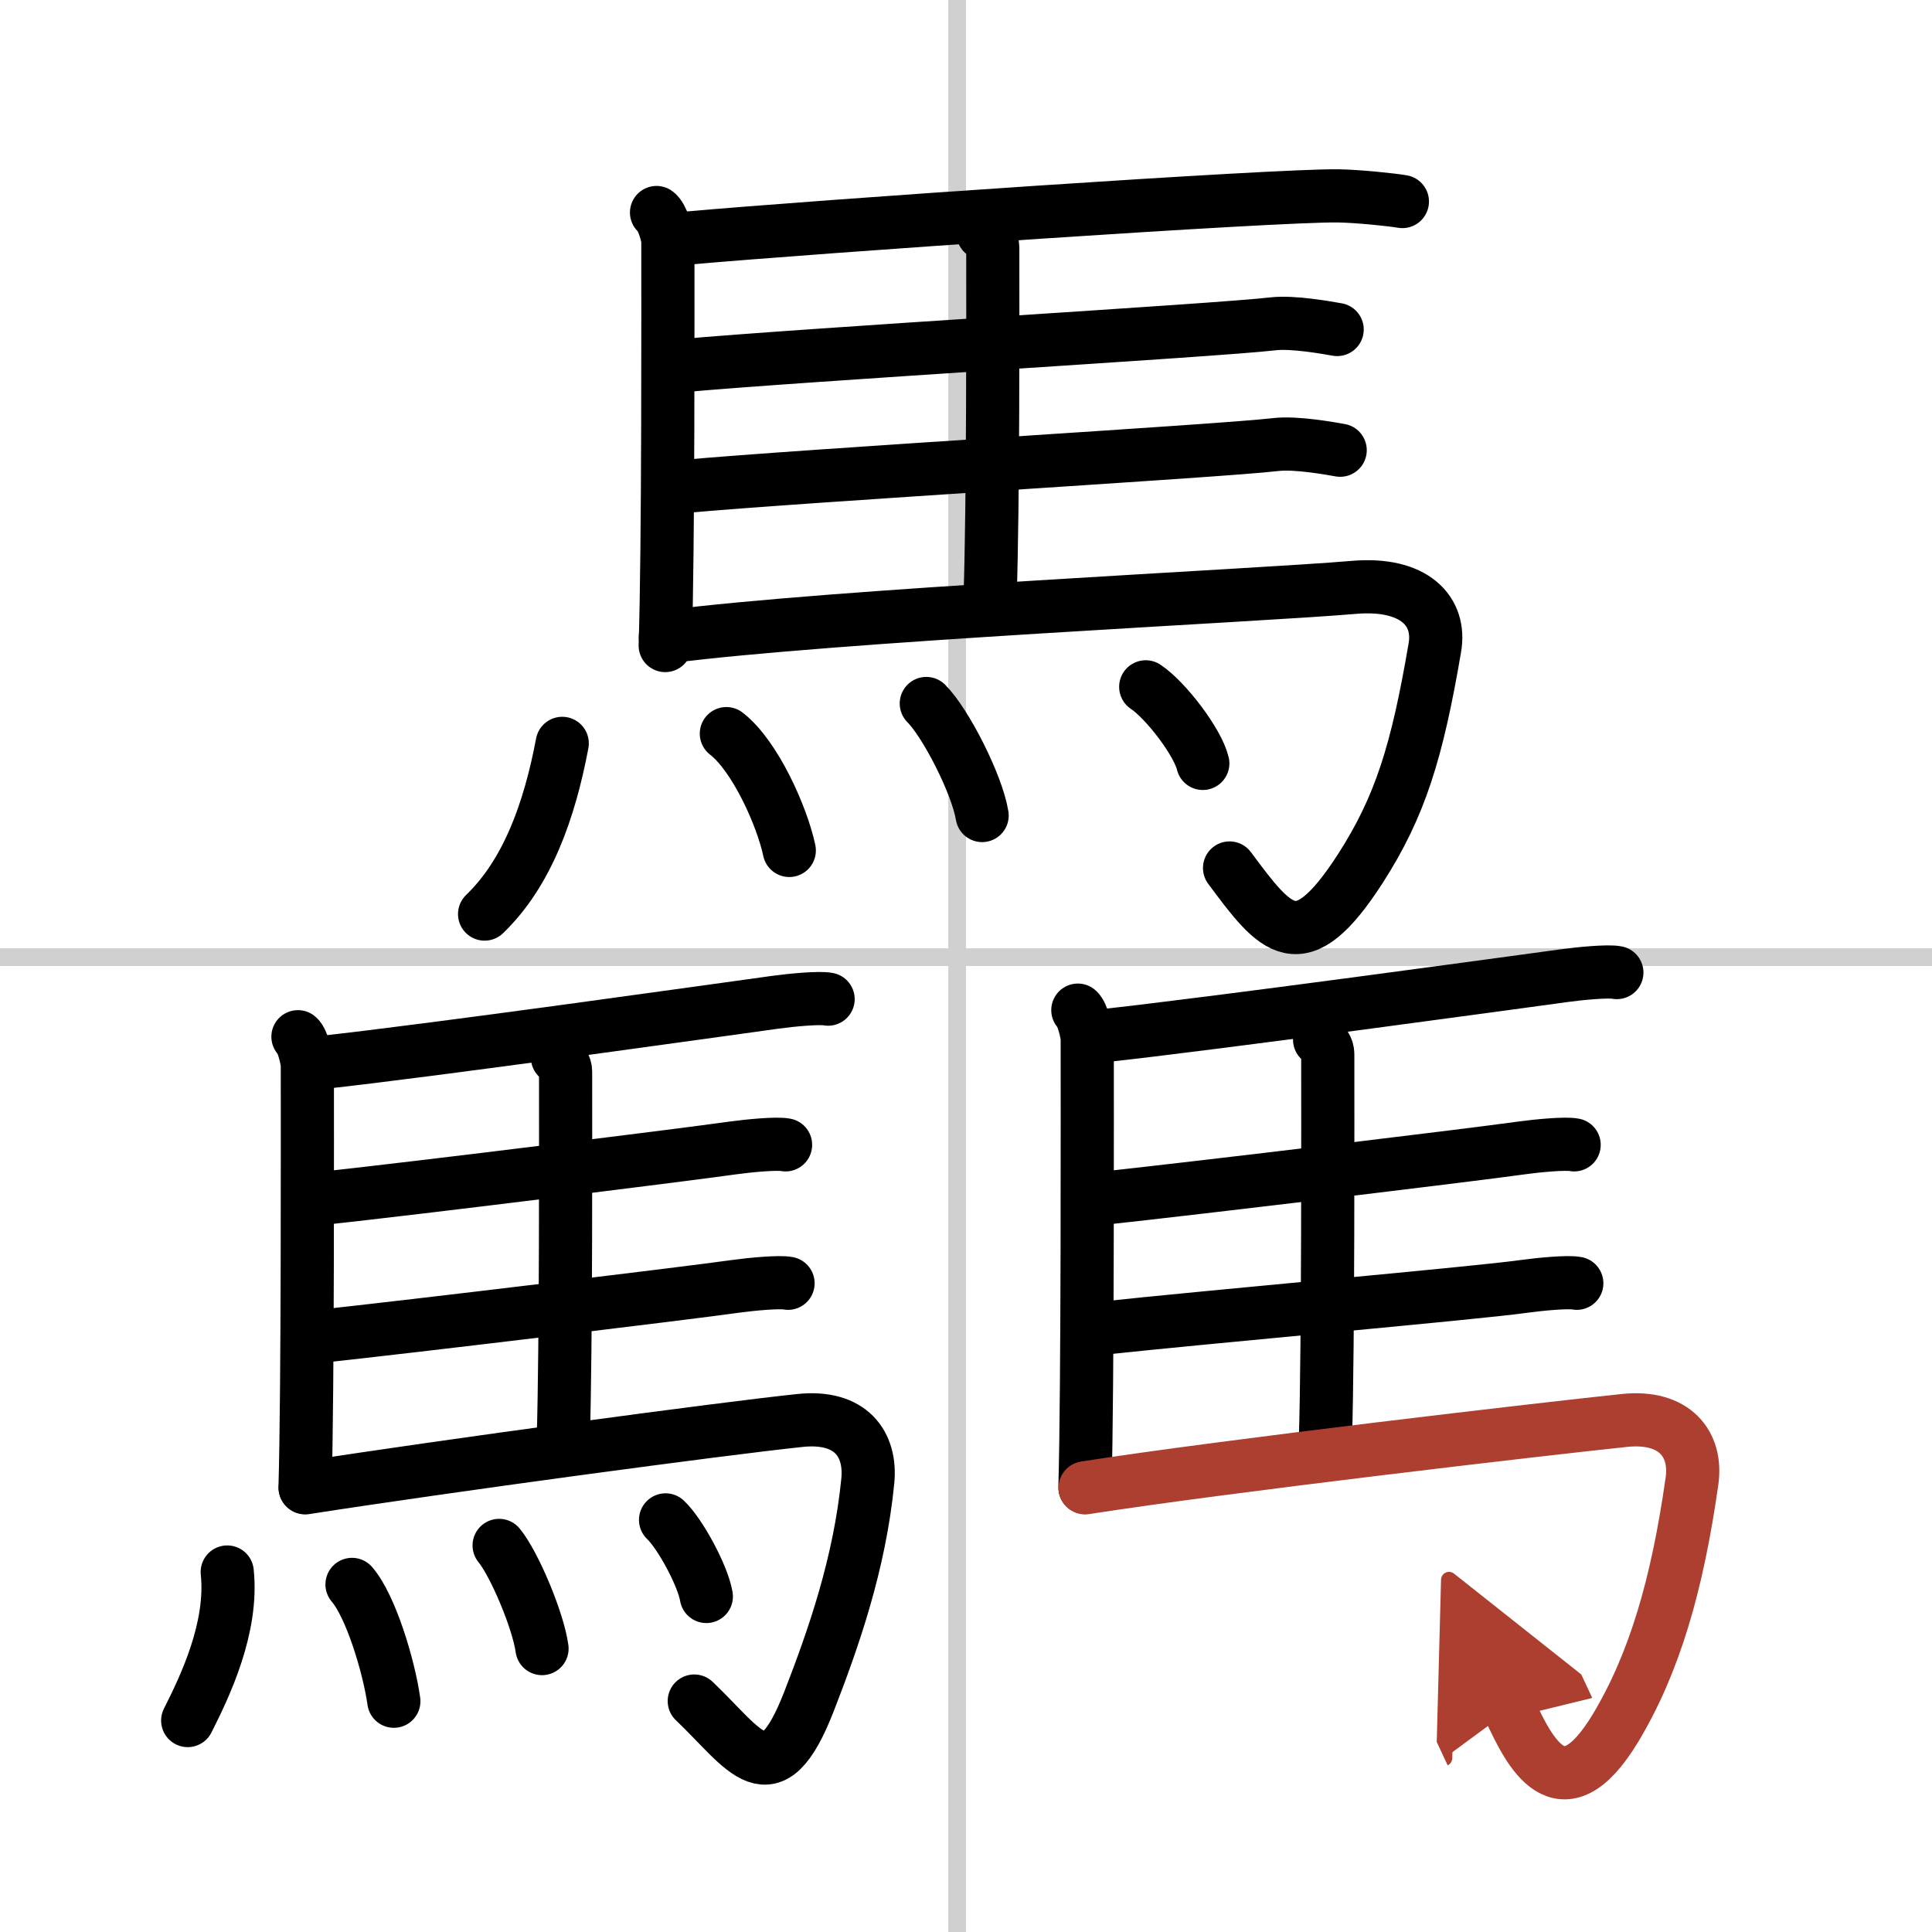
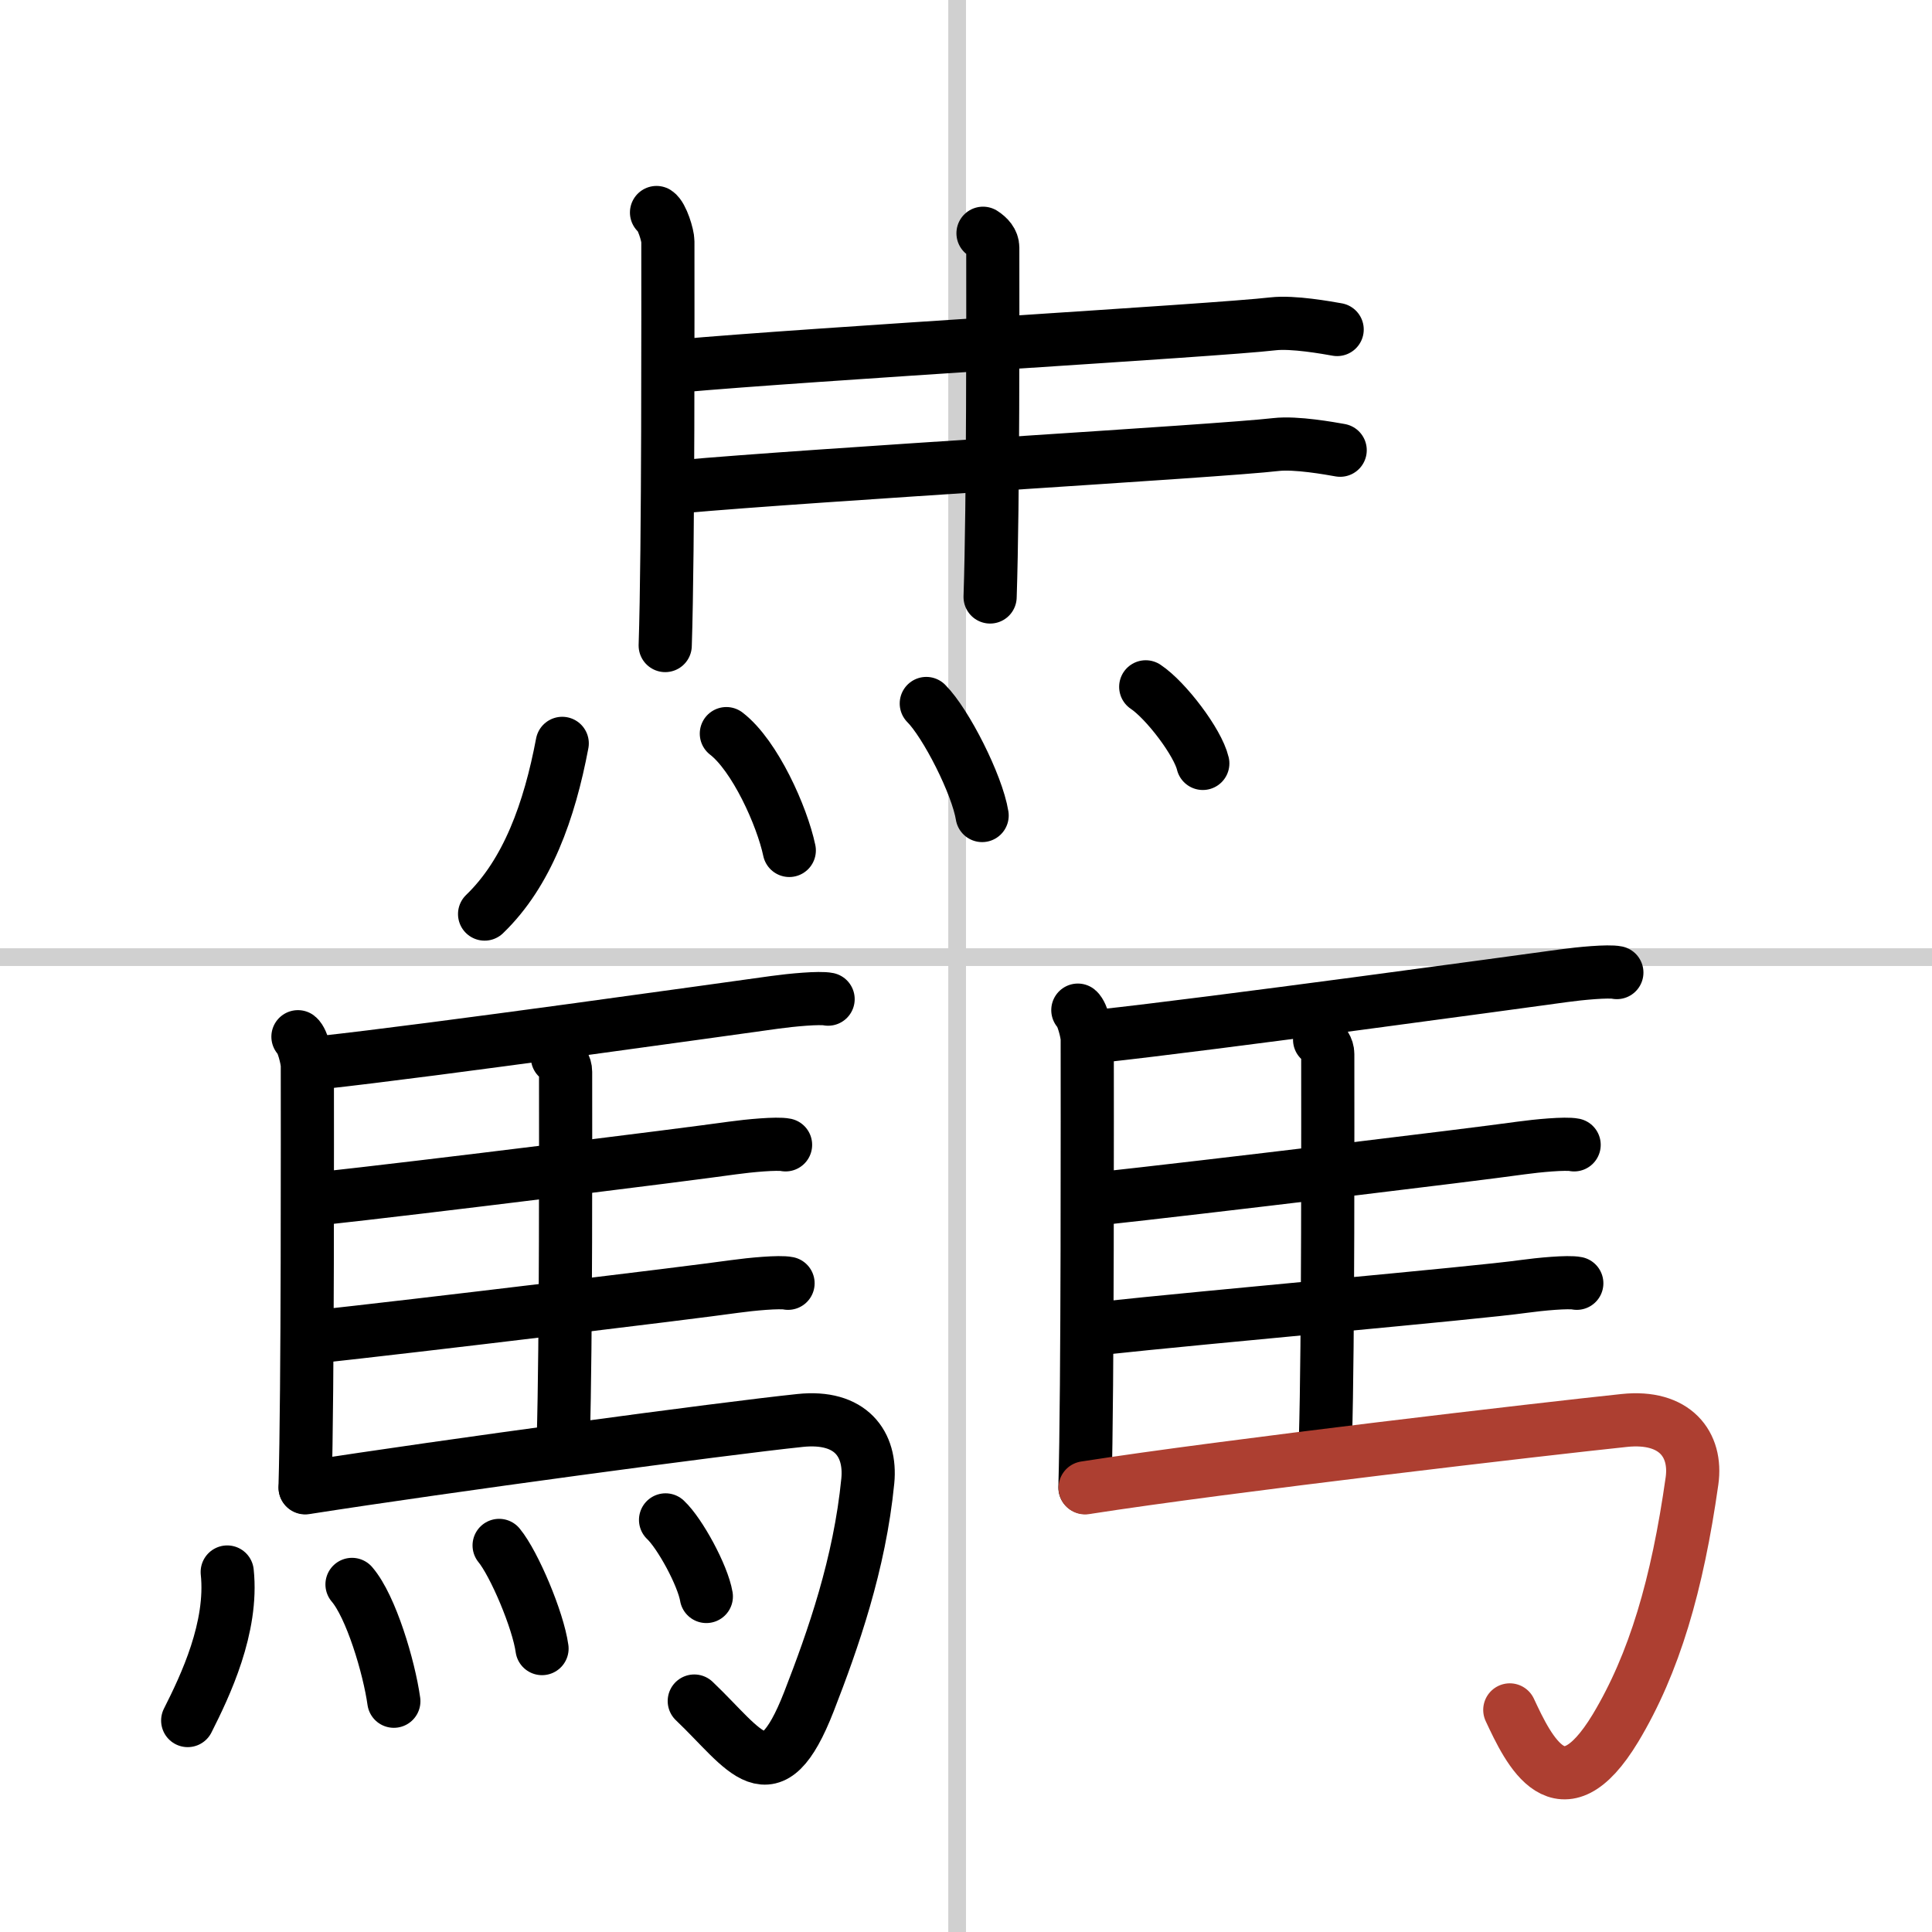
<svg xmlns="http://www.w3.org/2000/svg" width="400" height="400" viewBox="0 0 109 109">
  <defs>
    <marker id="a" markerWidth="4" orient="auto" refX="1" refY="5" viewBox="0 0 10 10">
-       <polyline points="0 0 10 5 0 10 1 5" fill="#ad3f31" stroke="#ad3f31" />
-     </marker>
+       </marker>
  </defs>
  <g fill="none" stroke="#000" stroke-linecap="round" stroke-linejoin="round" stroke-width="3">
    <rect width="100%" height="100%" fill="#fff" stroke="#fff" />
    <line x1="54" x2="54" y2="109" stroke="#d0d0d0" stroke-width="1" />
    <line x2="109" y1="54" y2="54" stroke="#d0d0d0" stroke-width="1" />
    <path d="m37.04 11.99c0.31 0.2 0.64 1.29 0.64 1.63 0 3.46 0.03 17.34-0.15 22.8" />
-     <path d="M38.58,13.45C46.13,12.77,72,11,75.5,11.05c1.14,0.02,3.05,0.22,3.62,0.32" />
    <path d="m55.46 13.16c0.31 0.2 0.55 0.47 0.55 0.81 0 3.46 0.03 14.25-0.15 19.71" />
    <path d="m38.24 20.65c7.55-0.68 30.34-2 33.58-2.38 1.13-0.13 3.05 0.22 3.62 0.32" />
    <path d="m38.41 27.46c7.55-0.68 30.34-2 33.58-2.38 1.13-0.13 3.05 0.22 3.62 0.32" />
-     <path d="m37.54 35.94c9.56-1.24 33.52-2.34 38.82-2.8 3.45-0.3 4.95 1.35 4.59 3.41-1 5.86-1.95 8.95-4.2 12.45-3.41 5.29-4.75 3.51-7.38-0.03" />
    <path d="m31.72 41.94c-0.72 3.81-1.97 7.31-4.38 9.63" />
    <path d="m40.98 41.39c1.61 1.24 3.14 4.65 3.55 6.59" />
    <path d="m52.26 39.69c1.11 1.11 2.87 4.58 3.15 6.32" />
    <path d="m64.64 38.75c1.14 0.76 2.94 3.13 3.22 4.32" />
    <path d="m16.81 58.49c0.26 0.2 0.53 1.29 0.53 1.63 0 3.46 0.03 18.34-0.13 23.8" />
    <path d="m18.09 59.95c6.28-0.68 22.93-3.03 25.62-3.4 0.94-0.13 2.53-0.28 3.01-0.18" />
    <path d="m31.45 59.66c0.26 0.2 0.46 0.47 0.46 0.81 0 3.46 0.03 15.25-0.13 20.71" />
    <path d="m17.81 67.65c6.28-0.68 20.81-2.5 23.5-2.88 0.94-0.13 2.53-0.28 3.01-0.18" />
    <path d="m17.45 75.46c6.28-0.68 21.31-2.5 24-2.88 0.94-0.13 2.53-0.28 3.01-0.18" />
    <path d="m17.22 83.94c7.94-1.24 23.52-3.34 27.92-3.8 2.86-0.3 4.02 1.33 3.82 3.41-0.46 4.7-1.96 8.95-3.32 12.45-2.16 5.54-3.56 2.74-6.47-0.03" />
    <path d="m12.82 88.69c0.33 3.13-1.24 6.42-2.23 8.38" />
    <path d="m19.86 89.39c1.07 1.24 2.09 4.66 2.36 6.59" />
    <path d="m28.16 87.19c0.85 1.03 2.2 4.22 2.42 5.82" />
    <path d="m37.55 85.75c0.81 0.76 2.1 3.13 2.3 4.32" />
    <path d="m60.81 56.99c0.25 0.2 0.53 1.29 0.53 1.63 0 3.46 0.03 19.84-0.13 25.3" />
    <path d="m62.09 58.45c6.28-0.68 23.42-3.03 26.12-3.4 0.94-0.13 2.53-0.28 3.01-0.18" />
    <path d="m74.45 58.66c0.25 0.2 0.46 0.47 0.46 0.81 0 3.46 0.03 16.25-0.13 21.71" />
    <path d="m61.8 67.65c6.28-0.68 21.31-2.5 24-2.88 0.94-0.13 2.53-0.28 3.01-0.18" />
    <path d="m61.95 74.96c6.28-0.68 21.31-2 24-2.38 0.94-0.13 2.53-0.28 3.01-0.18" />
    <path d="m61.22 83.94c7.94-1.24 26.02-3.34 30.42-3.8 2.86-0.3 4.11 1.35 3.82 3.41-0.83 5.86-2.12 10.29-4.32 13.95-3.08 5.09-4.89 1.26-5.96-1.03" marker-end="url(#a)" stroke="#ad3f31" />
  </g>
</svg>